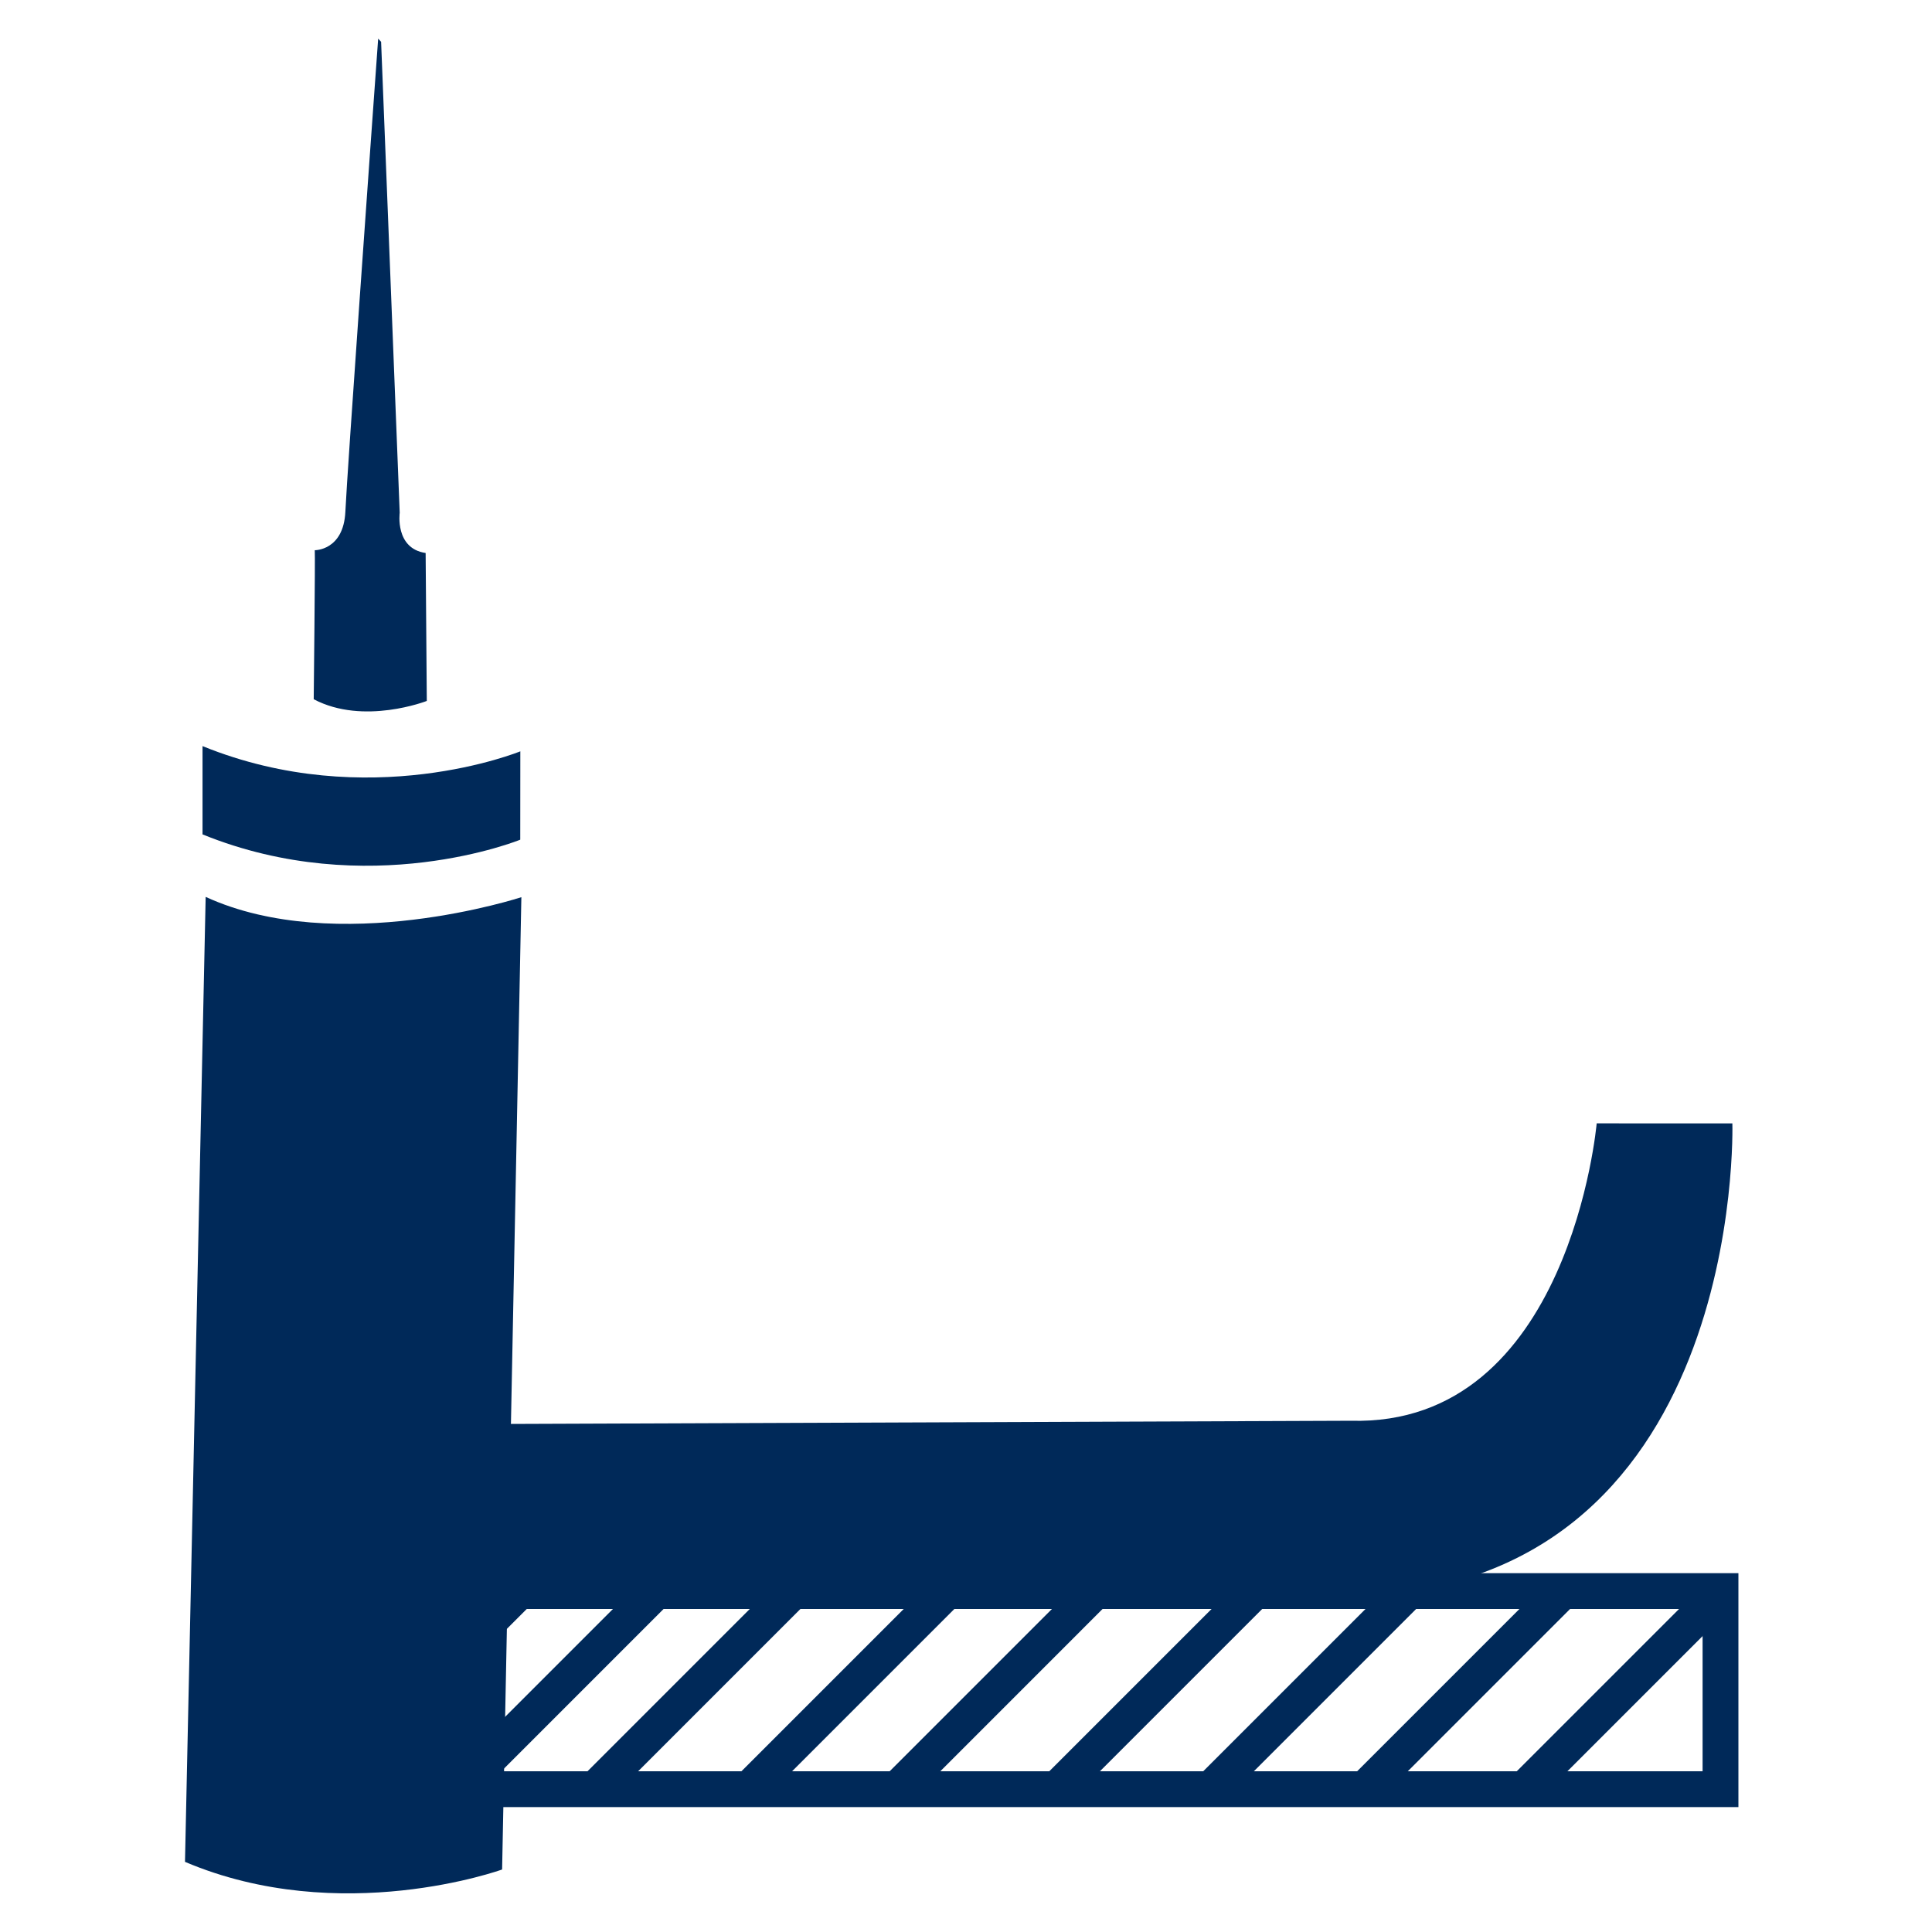
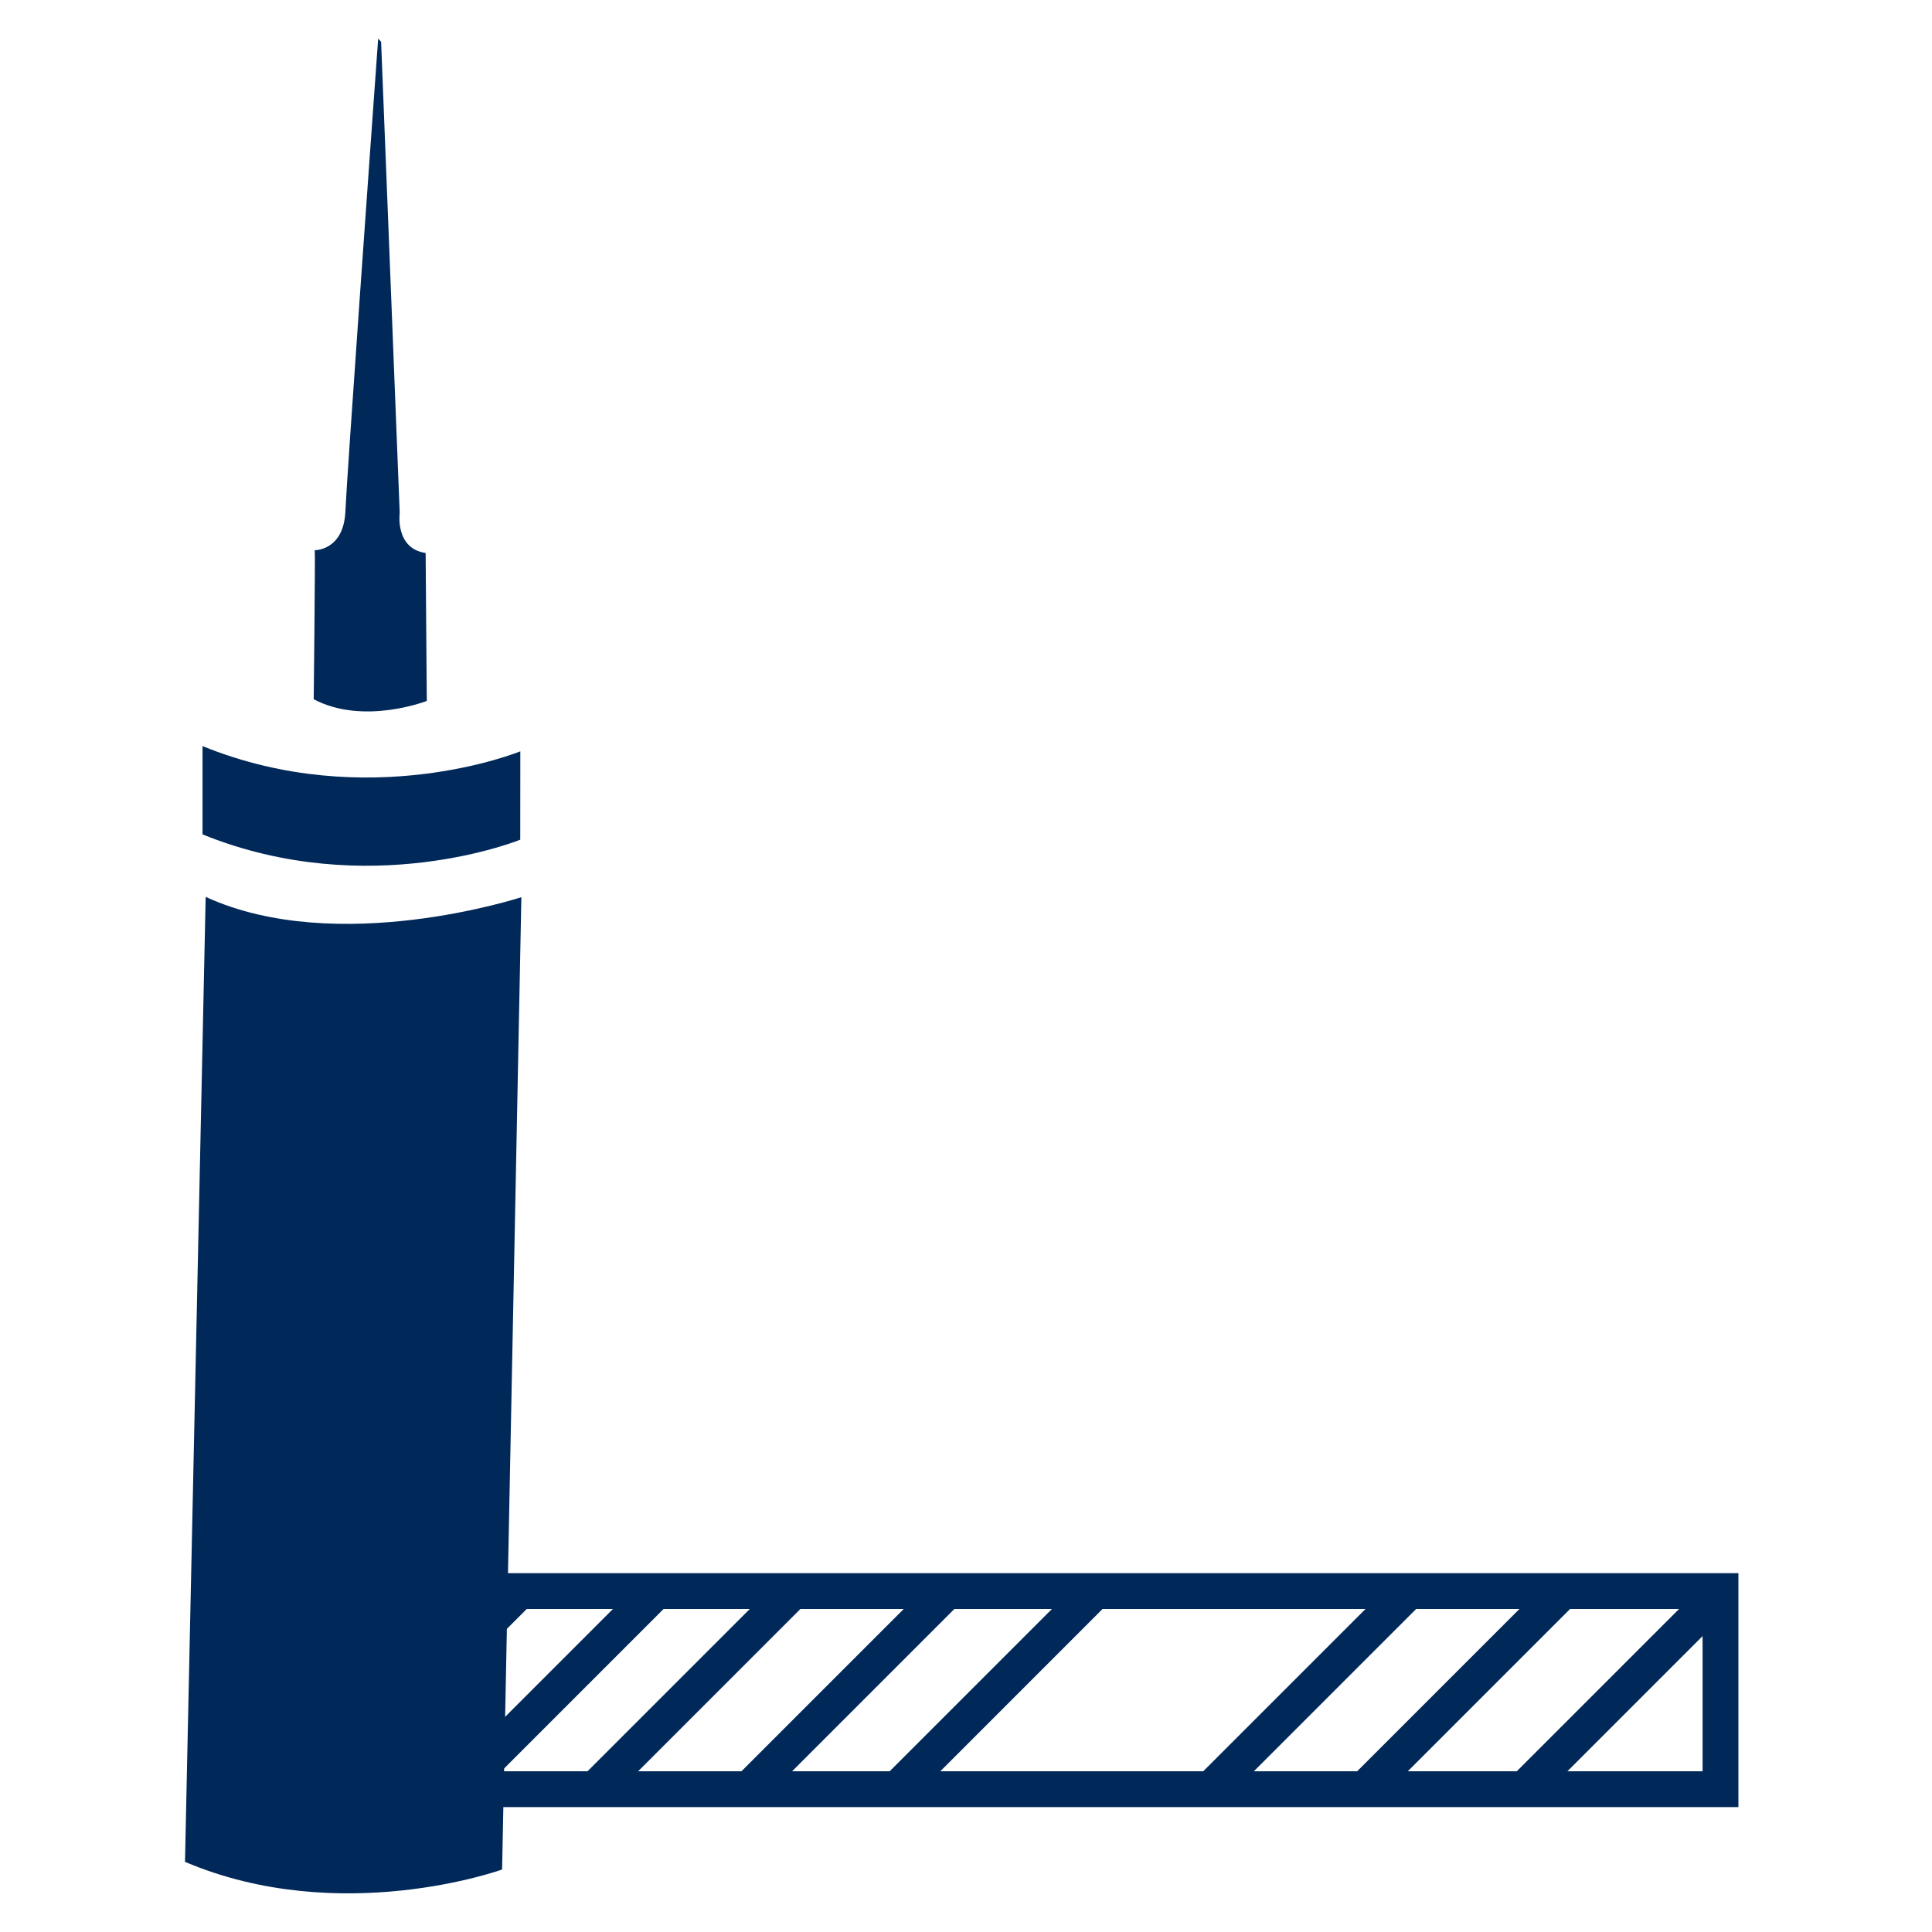
<svg xmlns="http://www.w3.org/2000/svg" id="Capa_1" data-name="Capa 1" viewBox="0 0 100 100">
  <defs>
    <style>
      .cls-1 {
        fill: #002959;
        stroke-width: 0px;
      }
    </style>
  </defs>
  <path class="cls-1" d="m89.98,93.535H13.707v-12.108h76.273v12.108Zm-74.42-1.854h72.566v-8.401H15.561v8.401Z" />
-   <path class="cls-1" d="m14.001,73.75v8.87h55.574c20.819-.165,20.092-24.473,20.092-24.473l-7.023-.002s-1.38,15.711-12.739,15.393l-55.905.212Z" />
  <rect class="cls-1" x="14.703" y="86.512" width="14.19" height="1.853" transform="translate(-55.448 41.029) rotate(-45.004)" />
  <rect class="cls-1" x="21.786" y="86.512" width="14.189" height="1.853" transform="translate(-53.373 46.037) rotate(-45.004)" />
  <rect class="cls-1" x="28.867" y="86.512" width="14.19" height="1.853" transform="translate(-51.298 51.045) rotate(-45.004)" />
  <rect class="cls-1" x="36.835" y="86.512" width="14.189" height="1.853" transform="translate(-48.962 56.673) rotate(-45)" />
  <rect class="cls-1" x="44.507" y="86.512" width="14.19" height="1.853" transform="translate(-46.717 62.105) rotate(-45.004)" />
-   <rect class="cls-1" x="52.769" y="86.512" width="14.19" height="1.853" transform="translate(-44.295 67.94) rotate(-45)" />
  <rect class="cls-1" x="60.737" y="86.512" width="14.189" height="1.853" transform="translate(-41.961 73.574) rotate(-45)" />
  <rect class="cls-1" x="68.704" y="86.512" width="14.19" height="1.853" transform="translate(-39.628 79.208) rotate(-45)" />
  <rect class="cls-1" x="76.967" y="86.512" width="14.189" height="1.853" transform="translate(-37.208 85.05) rotate(-45)" />
  <g>
    <path class="cls-1" d="m9.574,96.369c8.062,3.422,16.415.396,16.415.396l.997-50.327s-9.511,3.118-16.341-.015l-1.07,49.946Z" />
    <path class="cls-1" d="m26.931,38.889s-7.859,3.222-16.448-.271v4.57c8.585,3.484,16.445.274,16.445.274l.004-4.573Z" />
    <path class="cls-1" d="m22.093,36.28s-3.274,1.279-5.855-.088c0,0,.082-7.426.055-7.713,0,0,1.486.022,1.583-1.989.094-2.076,1.335-19.451,1.698-24.49l.152.164.963,24.378s-.258,1.848,1.342,2.081l.06,7.656Z" />
  </g>
</svg>